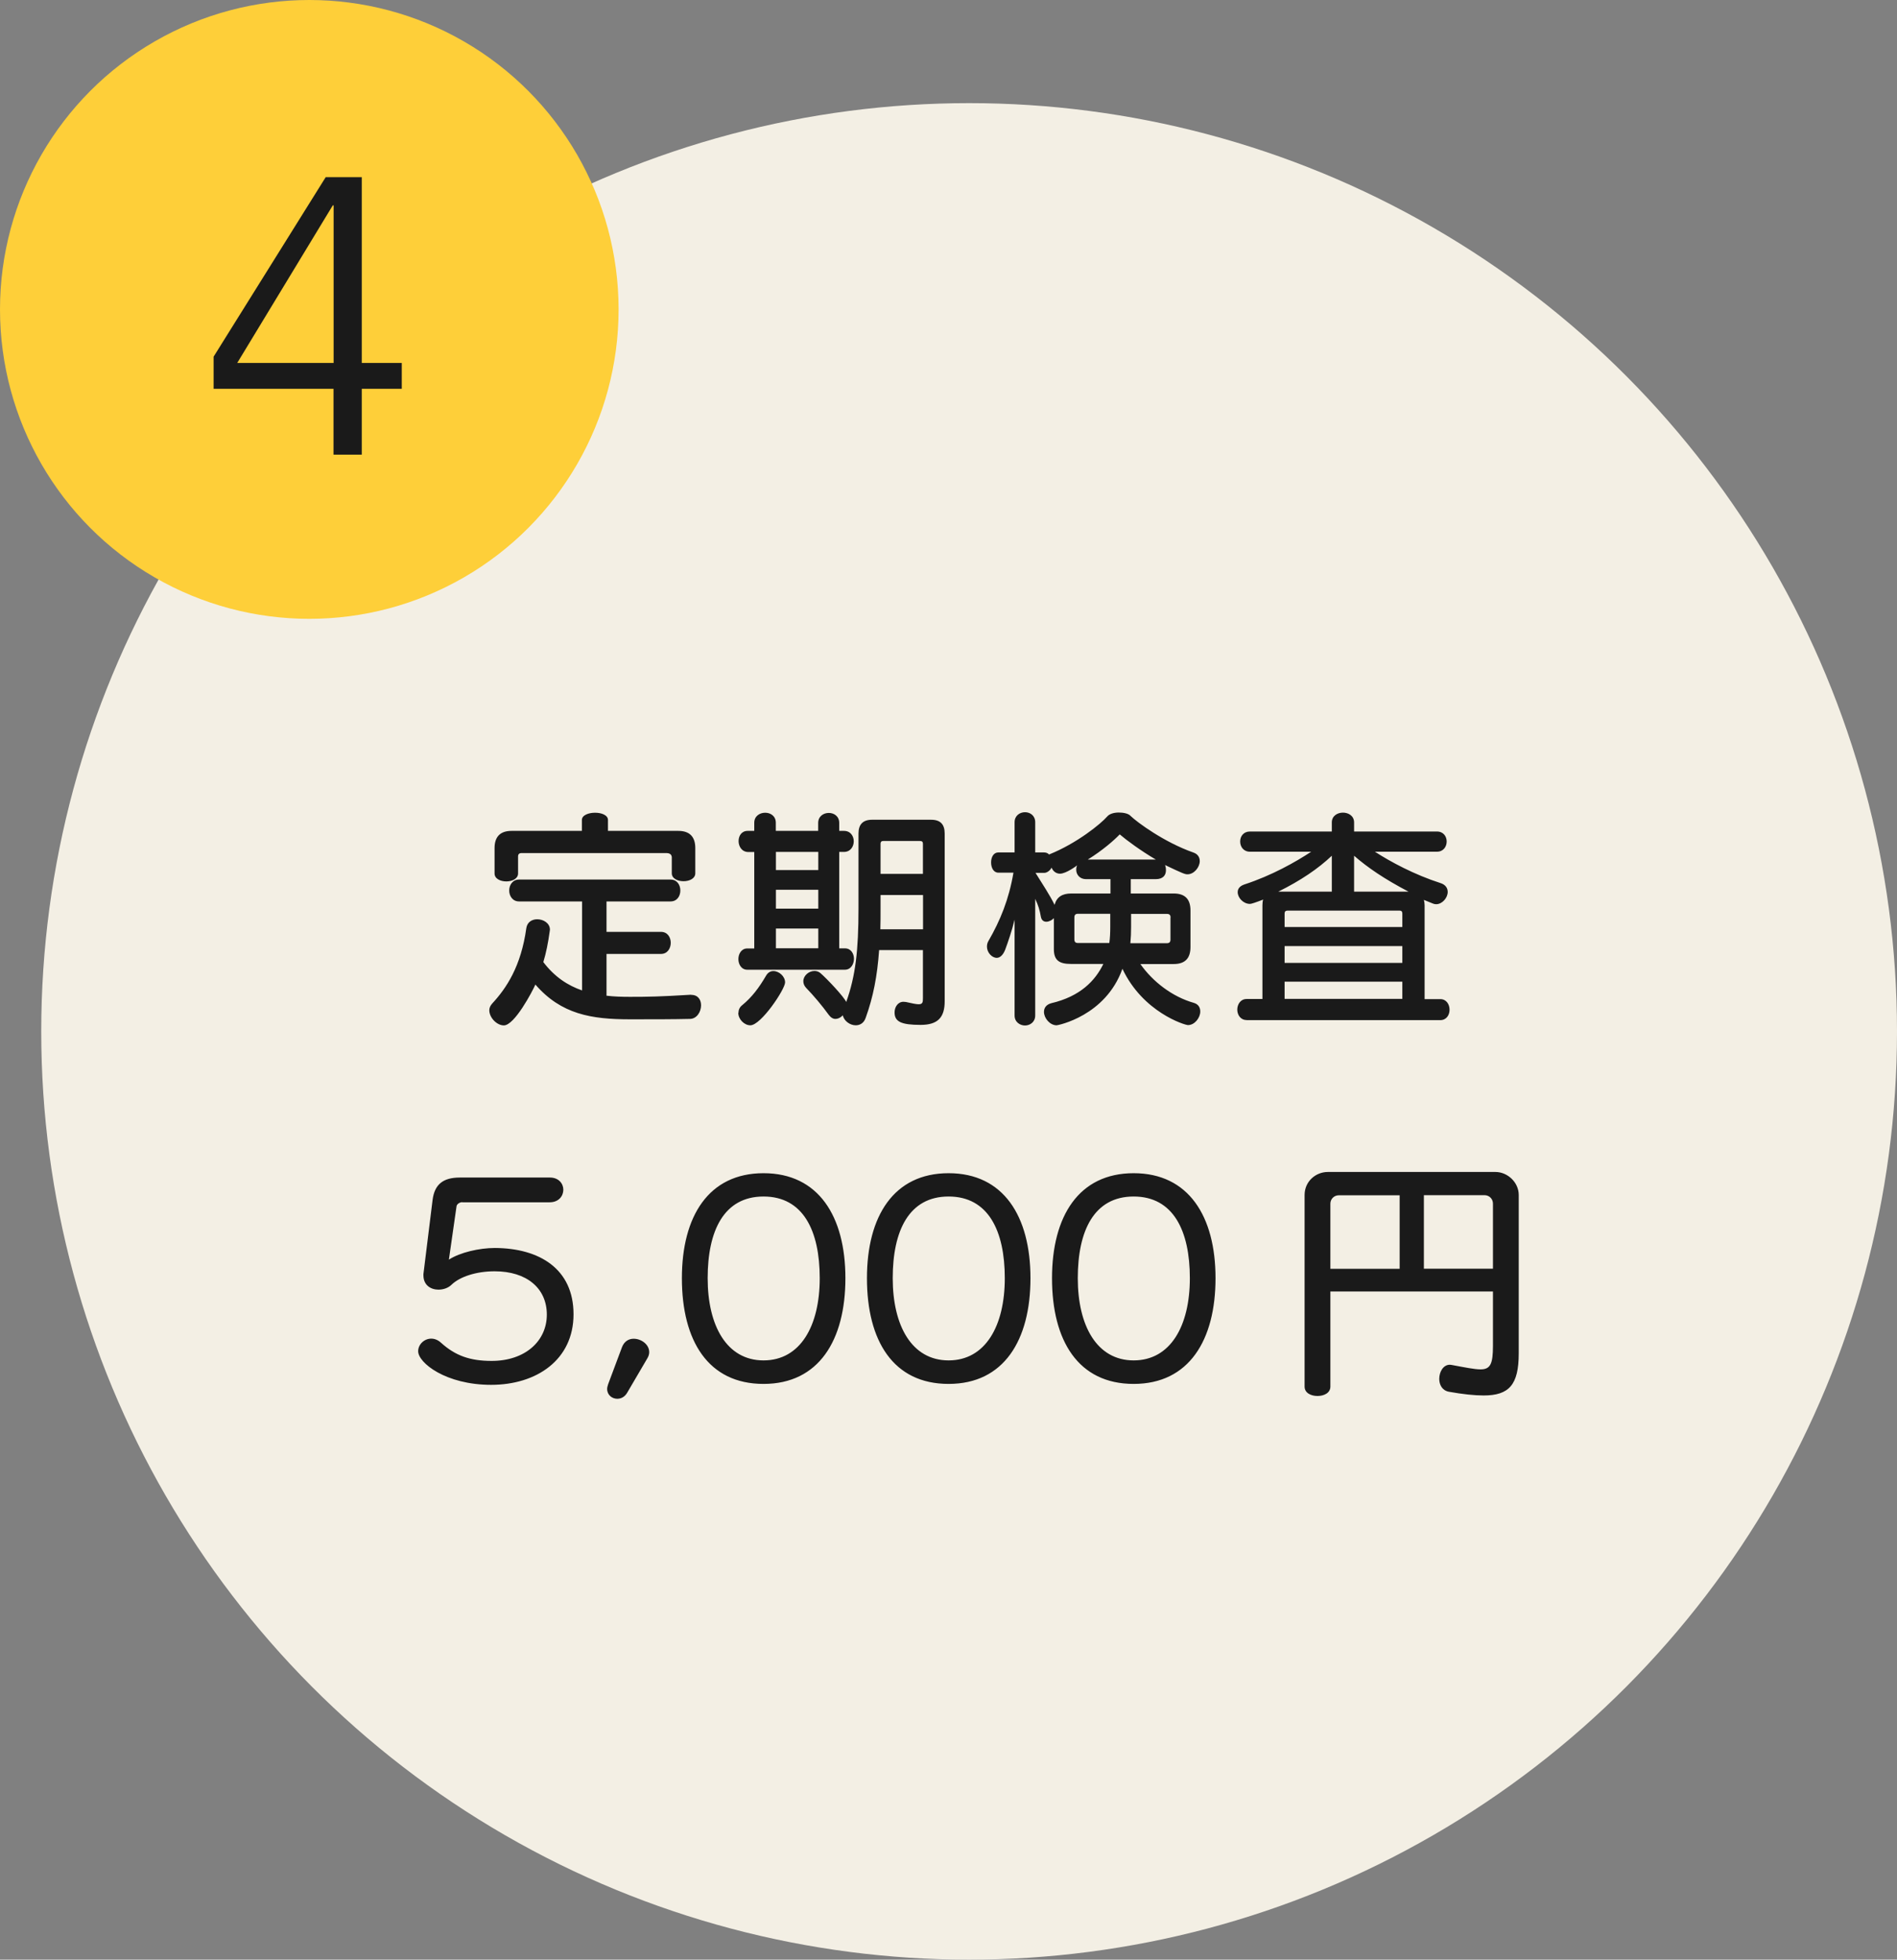
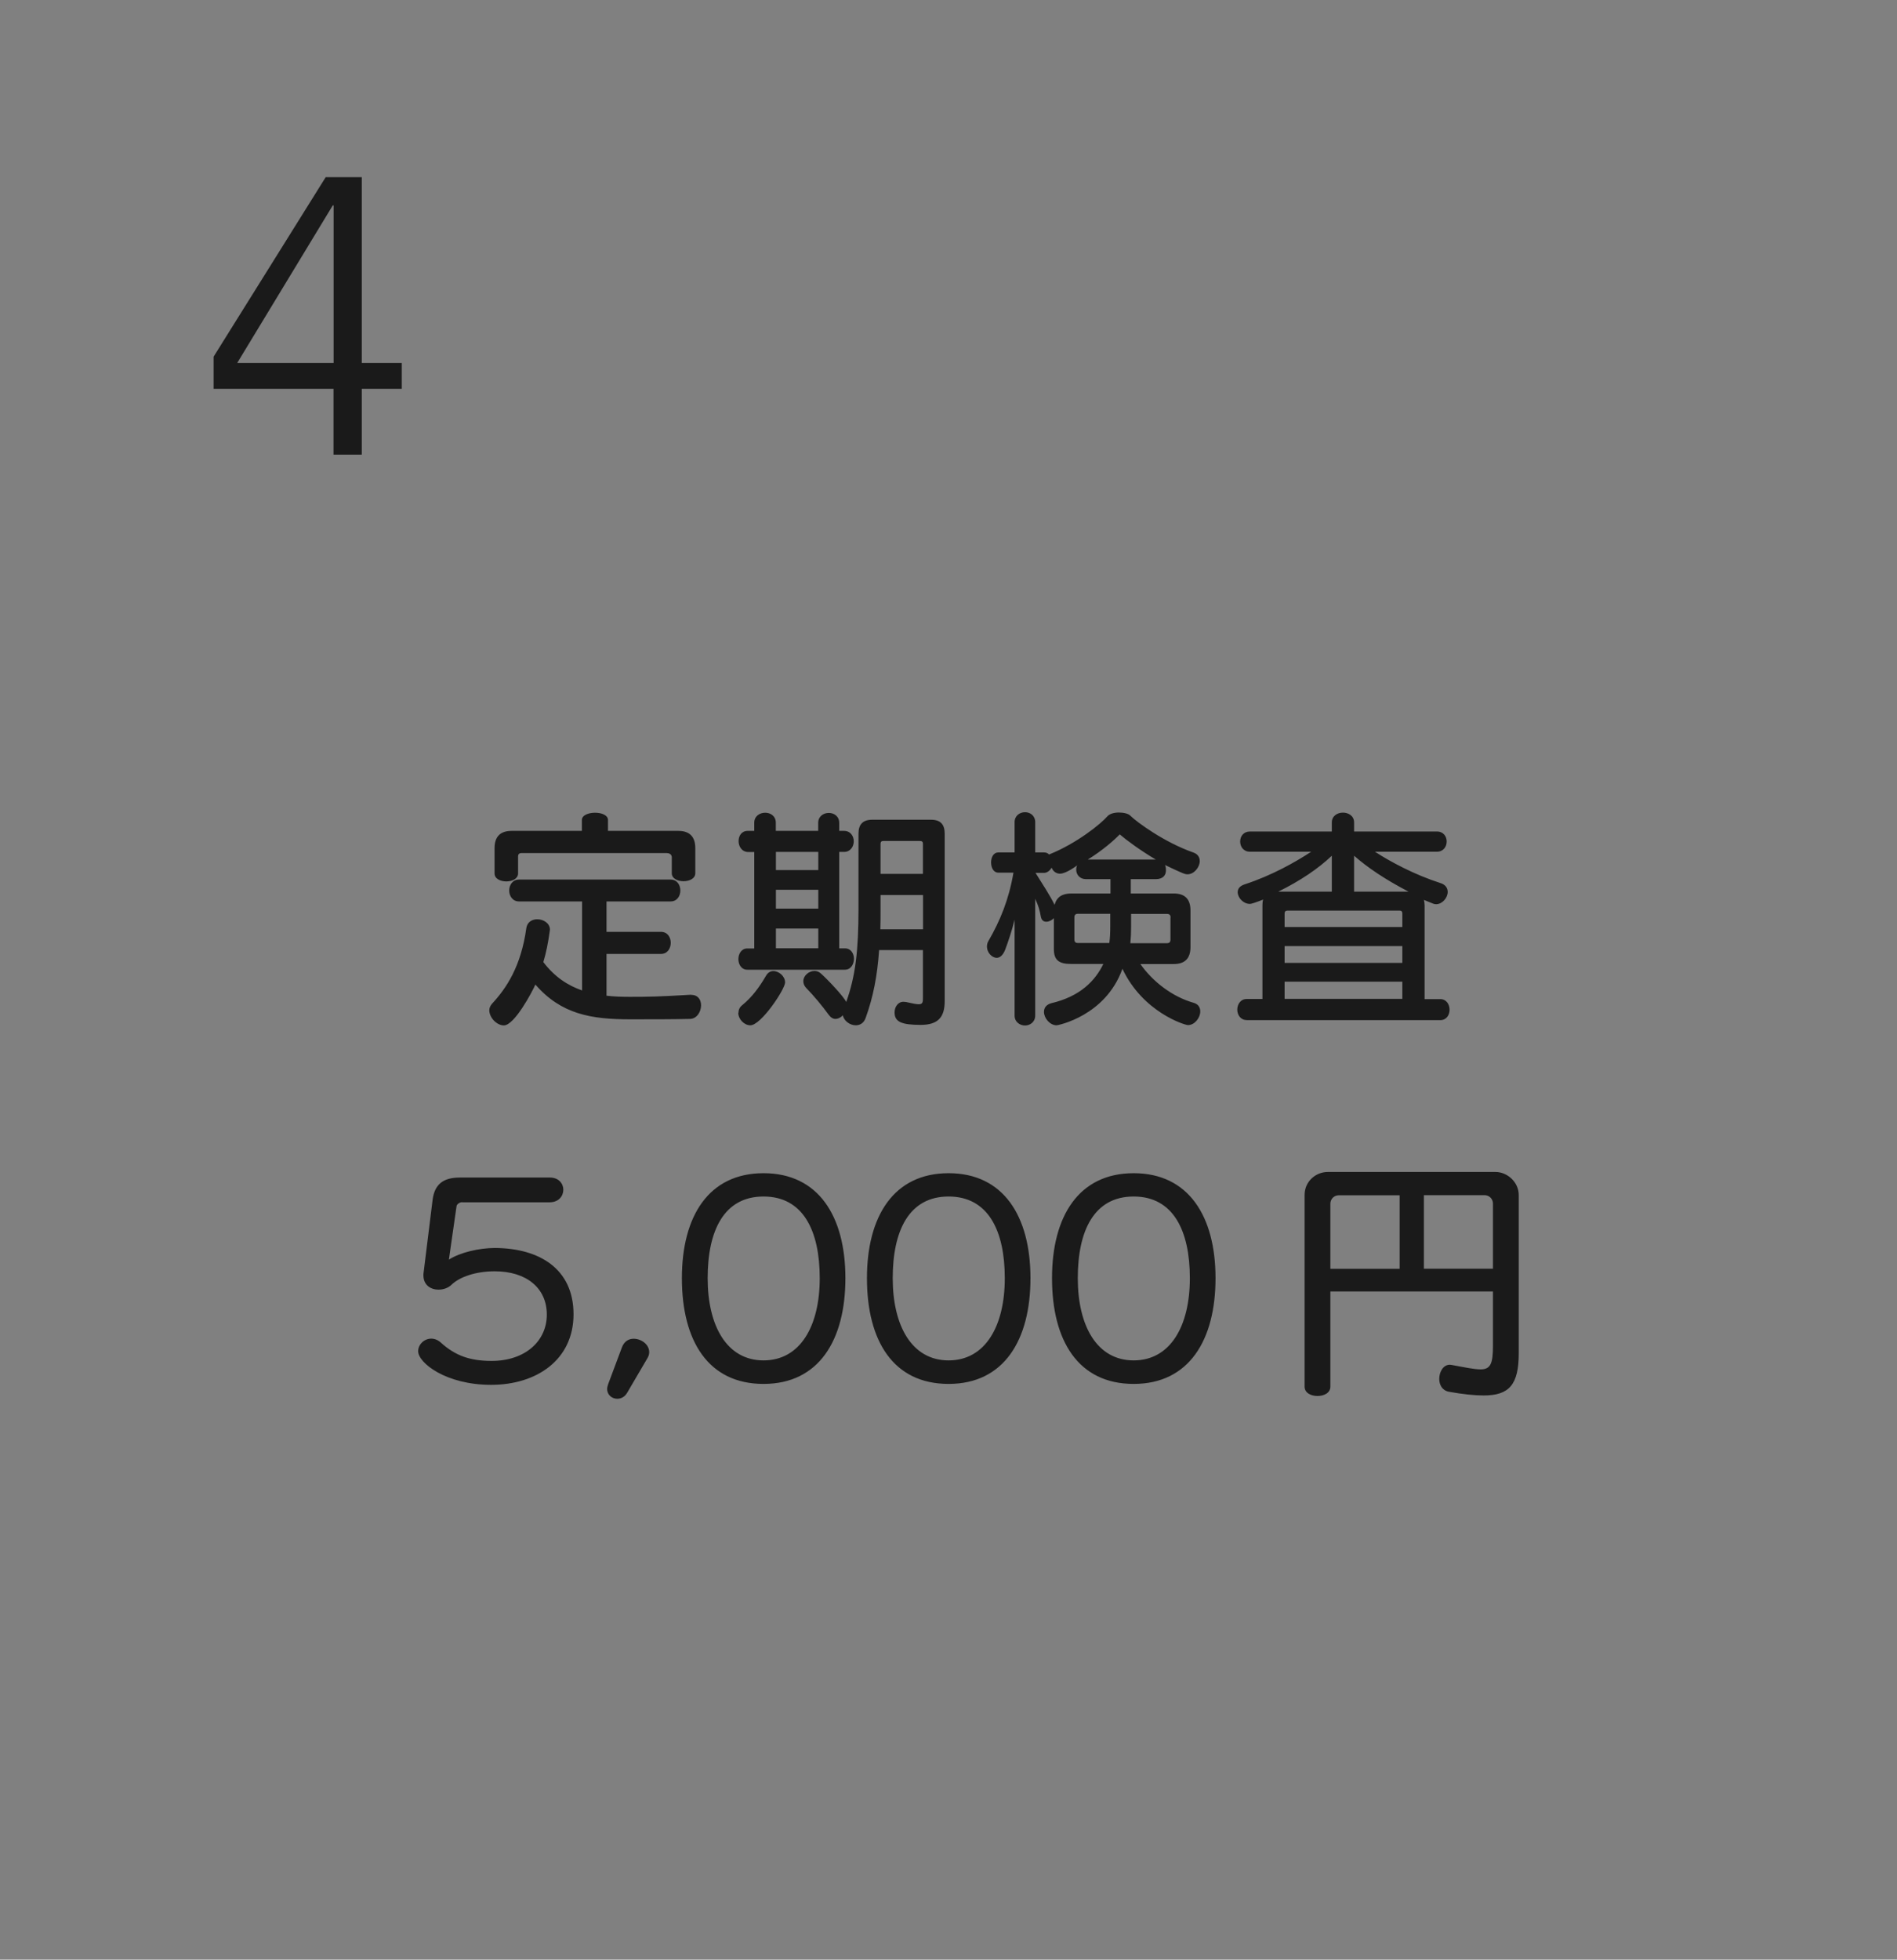
<svg xmlns="http://www.w3.org/2000/svg" viewBox="0 0 184 190">
  <rect x="0" y="0" width="184" height="190" fill="#808080" stroke="none" />
  <defs>
    <style>.cls-1 { fill: #f3efe4; } .cls-2 { fill: #1a1a1a; } .cls-3 { fill: #fecf39; }</style>
  </defs>
  <g id="_コンテンツ">
-     <circle class="cls-1" cx="94" cy="100" r="90" />
    <path class="cls-2" d="M67.05 96.46c.66 0 .95.48.95 1.01 0 .62-.4 1.3-1.06 1.32-1.61.04-3.63.04-5.83.04-3.74 0-6.67-.48-9.18-3.37-.29.66-2.02 3.96-3.06 3.96-.68 0-1.41-.75-1.41-1.47 0-.22.09-.44.29-.66 1.36-1.47 2.79-3.59 3.3-7.3.09-.59.55-.86 1.06-.86.59 0 1.23.37 1.23 1.01l-.02.15c-.15 1.1-.35 2.11-.62 2.99 1.1 1.45 2.38 2.27 3.76 2.75v-8.63h-6.12c-.62 0-.95-.53-.95-1.06s.33-1.06.95-1.06h14.7c.64 0 .95.53.95 1.06s-.31 1.06-.95 1.06h-6.21v2.95h5.28c.64 0 .95.53.95 1.06s-.31 1.08-.95 1.08h-5.28v4.05c.73.09 1.5.11 2.27.11 1.83 0 2.88-.02 5.85-.2h.09zm-1.91-13.42c0-.22-.26-.33-.48-.33h-14.06c-.24 0-.35.11-.35.33v1.65c0 .51-.57.77-1.14.77s-1.14-.26-1.14-.77v-2.46c0-1.1.55-1.67 1.65-1.67h6.82v-1.06c0-.46.64-.7 1.28-.7s1.25.24 1.25.7v1.06h6.82c1.1 0 1.65.57 1.65 1.67v2.44c0 .51-.57.77-1.14.77s-1.14-.26-1.14-.77v-1.63zM72.48 94.02c-.57 0-.86-.53-.86-1.03s.29-1.03.86-1.03h.68v-9.35h-.57c-.64 0-.95-.55-.95-1.06s.29-.99.88-.99h.64v-.79c0-.64.53-.97 1.06-.97s1.03.33 1.03.97v.79h4.11v-.77c0-.64.51-.97 1.03-.97s1.01.33 1.01.97v.77h.46c.64 0 .95.51.95 1.01s-.31 1.03-.95 1.03h-.46v9.35h.55c.59 0 .88.51.88 1.01s-.29 1.06-.88 1.06h-9.48zm-.85 4.18c0-.29.11-.55.37-.75.92-.75 1.63-1.69 2.31-2.86.18-.31.44-.44.7-.44.55 0 1.14.51 1.14 1.1 0 .66-2.33 4.16-3.37 4.16-.59 0-1.17-.59-1.17-1.21zm7.74-15.6h-4.11v1.76h4.11v-1.76zm0 3.67h-4.11v1.83h4.11v-1.83zm0 3.76h-4.11v1.91h4.11v-1.91zm10.15 2.09h-4.25c-.18 2.53-.57 4.53-1.3 6.56-.18.53-.57.73-.97.73-.55 0-1.14-.42-1.25-.97-.2.22-.46.35-.73.35-.22 0-.44-.13-.64-.4-.62-.86-1.47-1.87-2.2-2.62-.2-.22-.26-.44-.26-.64 0-.53.53-.99 1.08-.99.22 0 .42.07.59.22.68.59 2.27 2.29 2.49 2.79.9-2.51 1.19-4.99 1.19-9.07v-7.26c0-.9.44-1.34 1.32-1.34h5.72c.9 0 1.32.44 1.32 1.34v16.26c0 1.54-.64 2.29-2.33 2.29-1.89 0-2.53-.31-2.53-1.21 0-.53.33-1.03.86-1.03l.24.02c.59.13.99.22 1.23.22.4 0 .42-.2.42-.62v-4.64zm0-5.34h-4.11v1.34c0 .68 0 1.36-.02 1.98h4.14v-3.32zm0-4.98c0-.18-.09-.26-.29-.26h-3.56c-.18 0-.26.09-.26.26v2.93h4.11v-2.93zM110.61 93.47c1.21 1.72 3.1 3.17 5.17 3.76.46.13.64.46.64.84 0 .62-.55 1.32-1.19 1.32-.31 0-4.38-1.25-6.36-5.46-1.63 4.58-6.27 5.48-6.38 5.48-.66 0-1.23-.7-1.23-1.3 0-.37.2-.7.7-.84 2.82-.66 4.27-2.18 5.06-3.81h-3.15c-1.1 0-1.65-.33-1.65-1.43v-3.01c-.18.2-.48.35-.73.35s-.46-.13-.53-.48c-.11-.64-.26-1.14-.55-1.74v11.31c0 .64-.51.97-.99.97s-1.01-.33-1.01-.97v-9.29c-.24 1.01-.66 2.24-.92 2.93-.22.55-.53.77-.81.77-.48 0-.95-.53-.95-1.08 0-.2.04-.37.13-.53 1.17-2.02 2-4.07 2.44-6.65h-1.47c-.46 0-.7-.48-.7-.99s.24-.97.7-.97h1.58v-2.93c0-.64.51-.97 1.01-.97s.99.33.99.97v2.93h.86c.2 0 .37.07.48.2 2.71-1.08 5.04-2.99 5.63-3.67.24-.29.7-.4 1.14-.4.48 0 .95.11 1.14.33.64.62 3.26 2.55 6.07 3.54.46.15.64.48.64.84 0 .59-.55 1.28-1.19 1.28-.24 0-.44-.07-2.18-.9.07.15.09.33.09.51 0 .46-.26.86-.99.86h-2.42v1.39h4.16c1.1 0 1.63.55 1.63 1.65v3.54c0 1.1-.53 1.65-1.63 1.65h-3.26zm-2.92-8.23h-2.35c-.62 0-.95-.46-.95-.9 0-.18.02-.31.09-.44-.02.02-1.06.81-1.67.81-.33 0-.66-.2-.81-.59-.15.31-.48.51-.7.51h-.86c.66 1.06 1.39 2.16 1.85 3.1.2-.75.73-1.1 1.61-1.1h3.81v-1.39zm0 3.36h-3.15c-.22 0-.33.11-.33.35v2.13c0 .24.11.35.33.35h3.06c.07-.51.09-1.03.09-1.56v-1.28zm4.42-5.26c-1.47-.86-2.86-1.89-3.5-2.44-.55.57-1.65 1.54-3.1 2.44h6.6zm1.43 5.62c0-.24-.11-.35-.35-.35h-3.48v1.28c0 .53-.02 1.06-.07 1.56h3.54c.24 0 .35-.11.35-.35v-2.13zM120.91 98.9c-.59 0-.9-.51-.9-1.01s.31-1.03.9-1.03h1.54v-9.09c0-.2.02-.4.07-.55q-1.08.42-1.28.42c-.64 0-1.19-.59-1.19-1.14 0-.31.18-.59.66-.75 2.64-.86 4.97-2.18 6.47-3.17h-5.94c-.62 0-.95-.48-.95-.99s.33-.97.95-.97h7.94v-.88c0-.64.55-.95 1.08-.95s1.08.31 1.08.95v.88h8.03c.64 0 .95.48.95.97s-.31.99-.95.99h-6.01c1.5.97 3.81 2.22 6.36 3.04.48.15.7.48.7.86 0 .57-.53 1.19-1.12 1.19-.11 0-.22-.02-.33-.07l-.86-.35c.04.15.07.33.07.53v9.09h1.52c.59 0 .9.51.9 1.03s-.31 1.01-.9 1.01h-18.79zm8.27-15.93c-1.32 1.25-3.01 2.4-5.19 3.48h5.19v-3.48zm6.84 5.61c0-.2-.09-.29-.26-.29h-10.87c-.2 0-.29.09-.29.29v1.3h11.42v-1.3zm0 3.15h-11.42v1.63h11.42v-1.63zm0 3.45h-11.42v1.67h11.42v-1.67zm.6-8.73c-2.35-1.23-3.96-2.33-5.28-3.48v3.48h5.28zM44.83 116.56c-.24 0-.53.19-.55.41l-.74 5.16c1.08-.7 2.95-1.13 4.46-1.13 4.32.02 7.63 2.02 7.63 6.43s-3.58 6.84-7.99 6.84-7.08-2.14-7.08-3.26c0-.65.58-1.22 1.27-1.22.31 0 .65.12.96.41 1.39 1.25 2.81 1.75 4.9 1.75 3.24 0 5.35-1.92 5.35-4.49s-1.97-4.2-5.06-4.2c-1.8 0-3.38.53-4.18 1.3-.31.31-.79.48-1.27.48-.74 0-1.46-.43-1.46-1.39v-.12l.89-7.2c.19-1.46.98-2.16 2.64-2.16h8.74c.86 0 1.3.6 1.3 1.18 0 .62-.46 1.22-1.32 1.22h-8.47zM60.83 135.04c-.24.41-.6.58-.96.58-.5 0-.98-.36-.98-.96 0-.14.05-.29.1-.46l1.34-3.58c.22-.58.67-.82 1.13-.82.74 0 1.51.55 1.51 1.3 0 .17-.05.38-.17.58l-1.97 3.36zM66.14 123.93c0-6 2.59-10.18 7.92-10.18s7.94 4.18 7.94 10.18-2.57 10.25-7.94 10.25-7.92-4.18-7.92-10.25zm13.37 0c0-4.61-1.61-7.92-5.45-7.92s-5.42 3.31-5.42 7.92 1.85 7.97 5.42 7.97 5.45-3.34 5.45-7.97zM84.09 123.93c0-6 2.59-10.18 7.92-10.18s7.94 4.18 7.94 10.18-2.57 10.25-7.94 10.25-7.92-4.18-7.92-10.25zm13.37 0c0-4.61-1.61-7.92-5.45-7.92s-5.42 3.31-5.42 7.92 1.85 7.97 5.42 7.97 5.45-3.34 5.45-7.97zM102.04 123.93c0-6 2.59-10.18 7.92-10.18s7.94 4.18 7.94 10.18-2.57 10.25-7.94 10.25-7.92-4.18-7.92-10.25zm13.37 0c0-4.61-1.61-7.92-5.45-7.92s-5.42 3.31-5.42 7.92 1.85 7.97 5.42 7.97 5.45-3.34 5.45-7.97zM144.81 125.22h-15.77v9.22c0 .62-.62.91-1.25.91s-1.25-.29-1.25-.91v-18.58c0-1.3 1.06-2.23 2.26-2.23h16.25c1.18 0 2.26 1.01 2.26 2.23v15.36c0 3.05-.94 4.08-3.41 4.08-.89 0-2.02-.12-3.36-.36-.65-.12-.94-.67-.94-1.25 0-.67.38-1.37 1.03-1.37l.17.02c1.3.24 2.21.43 2.81.43.96 0 1.2-.55 1.2-2.28v-5.28zm-9.05-9.33h-5.9c-.46 0-.82.36-.82.82v6.31h6.72v-7.13zm9.05.81c0-.46-.36-.82-.82-.82h-5.88v7.13h6.7v-6.31z" />
-     <circle class="cls-3" cx="30" cy="30" r="30" />
    <path class="cls-2" d="M35.09 35.19h3.88v2.51h-3.88v6.38h-2.74v-6.38h-11.63v-3.12l10.87-17.4h3.5v18.01zm-2.73-15.28h-.08l-9.27 15.28h9.35v-15.28z" />
  </g>
</svg>